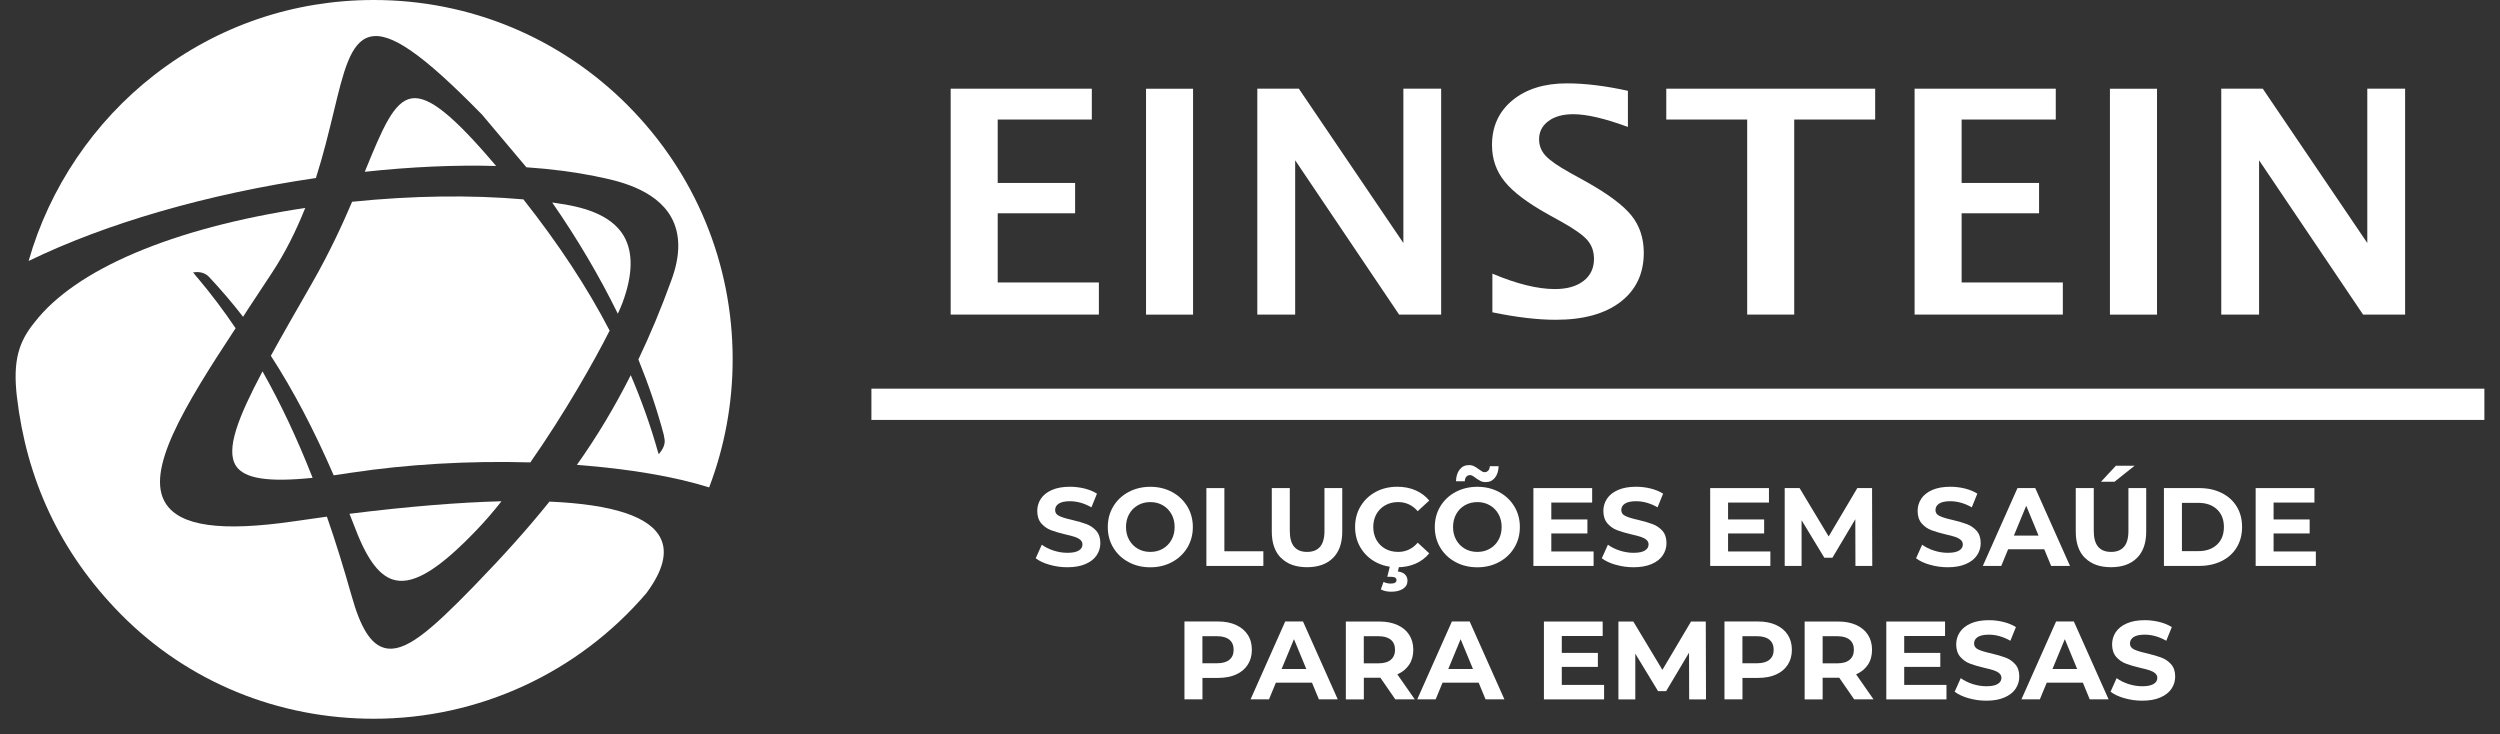
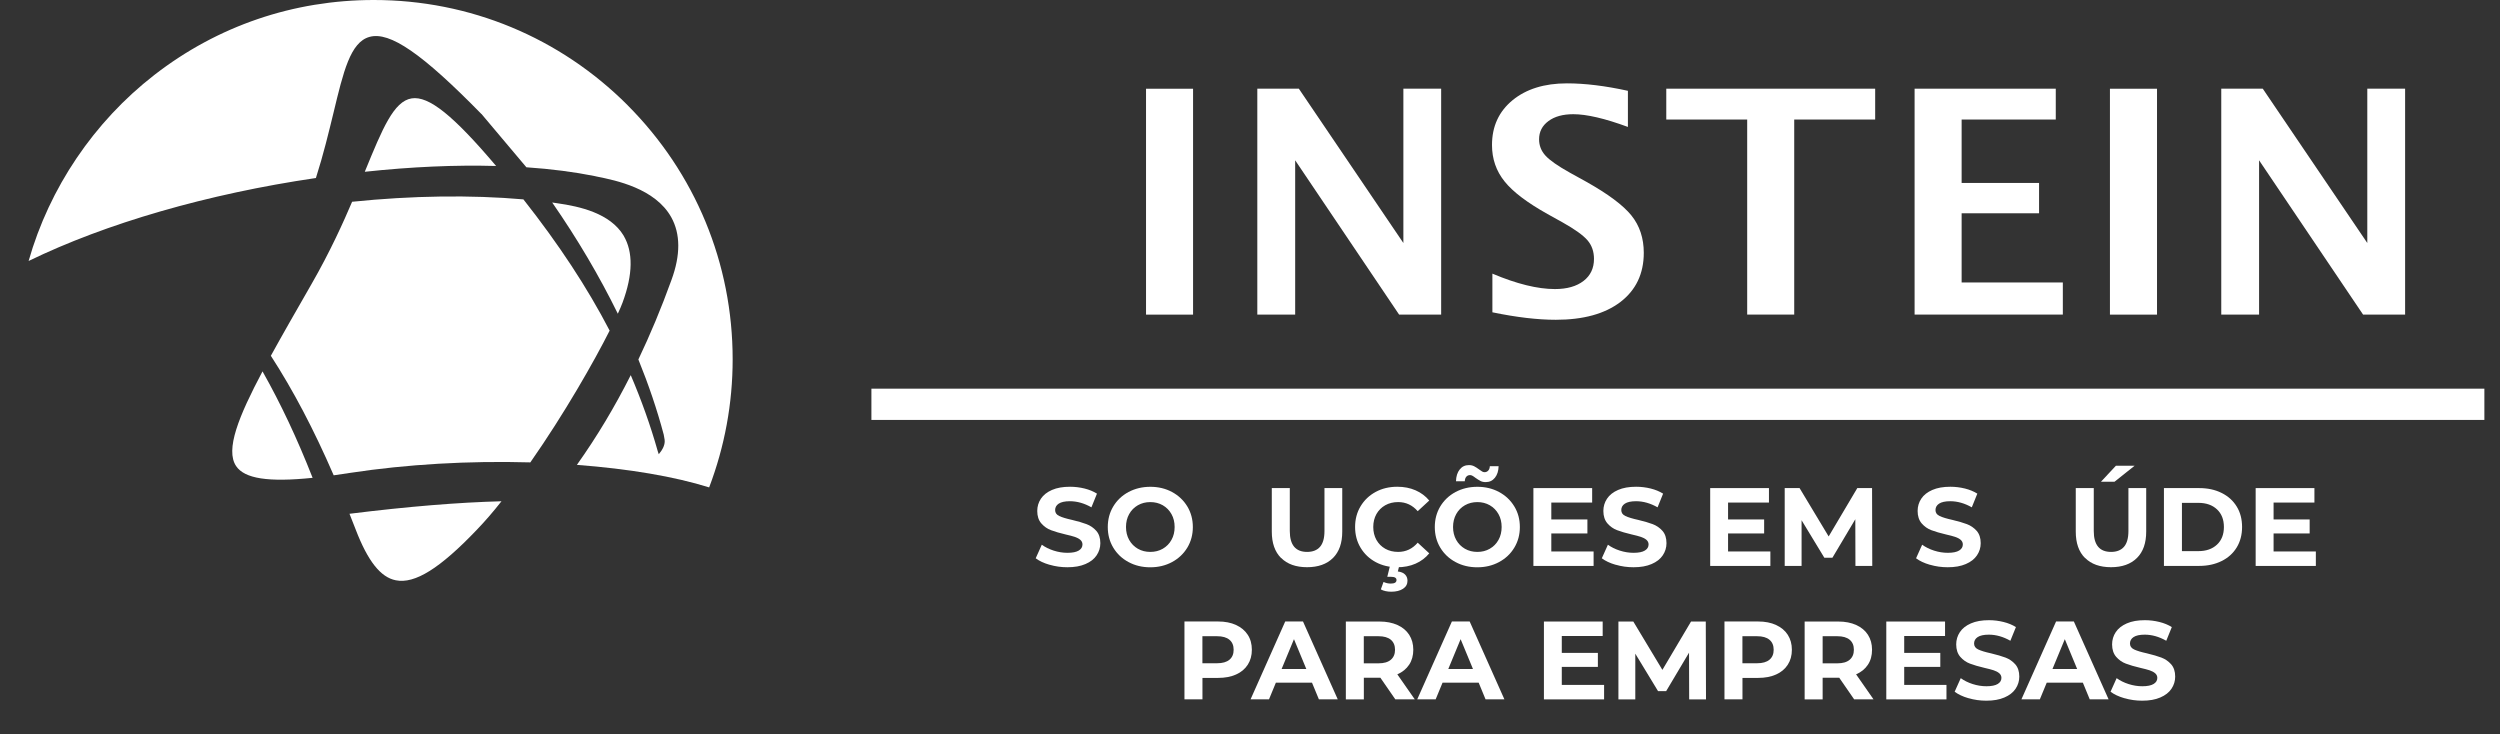
<svg xmlns="http://www.w3.org/2000/svg" width="160" height="47" viewBox="0 0 160 47" fill="none">
  <rect x="0" y="0" width="160" height="47" fill="#333333" stroke="none" />
  <g clip-path="url(#clip0_401_51)">
    <path d="M39.914 15.084C39.048 13.639 37.087 13.21 35.68 13.01L35.34 12.96C36.957 15.292 38.367 17.685 39.541 20.078C39.671 19.792 39.776 19.551 39.848 19.354C40.51 17.56 40.526 16.126 39.914 15.087" fill="white" />
    <path d="M22.768 33.902C23.544 35.915 24.358 36.947 25.33 37.138C26.548 37.385 28.157 36.381 30.536 33.886C31.023 33.378 31.549 32.776 32.095 32.081C29.381 32.15 26.11 32.416 22.367 32.882C22.447 33.073 22.768 33.9 22.768 33.9" fill="white" />
    <path d="M17.338 22.775C18.769 24.988 20.087 27.489 21.356 30.42C21.705 30.373 22.065 30.317 22.425 30.262C26.016 29.715 29.995 29.48 33.941 29.593C36.123 26.474 38.031 23.116 39.017 21.159C37.58 18.392 35.766 15.638 33.498 12.76C30.139 12.466 26.357 12.519 22.535 12.913C21.99 14.191 21.131 16.104 19.93 18.192C18.933 19.928 18.072 21.428 17.335 22.77" fill="white" />
    <path d="M40.169 6.735C35.83 2.393 30.059 0 23.925 0C18.789 0 13.929 1.653 9.878 4.797C6.012 7.797 3.163 12.017 1.831 16.703C6.782 14.294 13.289 12.408 20.218 11.393C20.702 9.879 21.04 8.462 21.347 7.206C21.976 4.589 22.422 2.701 23.646 2.362C24.944 1.996 27.021 3.427 30.812 7.298C30.812 7.298 30.812 7.298 30.818 7.298L33.689 10.706C35.287 10.814 36.76 11.008 38.048 11.266L38.206 11.302C39.407 11.543 41.925 12.053 42.96 13.903C43.553 14.97 43.561 16.318 42.974 17.918C42.312 19.753 41.614 21.411 40.856 23.006C41.509 24.616 42.057 26.227 42.478 27.814C42.492 27.888 42.517 28.013 42.536 28.143C42.592 28.526 42.29 28.906 42.276 28.92L42.16 29.07L42.099 28.887C41.634 27.237 41.047 25.598 40.368 24.009C39.344 26.039 38.219 27.924 36.921 29.752C40.26 30.004 43.176 30.5 45.386 31.194C46.377 28.582 46.89 25.823 46.89 22.997C46.89 16.858 44.5 11.083 40.166 6.735" fill="white" />
    <path d="M15.111 29.829C15.654 30.636 17.172 30.872 20.007 30.581C19.021 28.071 17.969 25.837 16.801 23.768C15.275 26.649 14.408 28.778 15.111 29.829Z" fill="white" />
    <path d="M31.751 10.623C29.009 7.384 27.439 6.122 26.343 6.297C25.199 6.48 24.477 8.235 23.383 10.903L23.347 10.994C26.315 10.675 29.142 10.548 31.751 10.623Z" fill="white" />
-     <path d="M35.165 32.103C33.828 33.772 32.294 35.489 30.325 37.521C27.47 40.455 25.889 41.794 24.615 41.469C23.734 41.239 23.081 40.208 22.494 38.103C21.995 36.34 21.472 34.643 20.921 33.065L18.83 33.362C14.134 34.044 11.523 33.67 10.603 32.217C9.285 30.148 11.733 26.089 15.078 21.007C14.325 19.892 13.544 18.852 12.688 17.834C12.6 17.738 12.528 17.654 12.475 17.577L12.356 17.433L12.541 17.416C12.849 17.394 13.14 17.491 13.353 17.696C14.109 18.5 14.854 19.365 15.557 20.275L15.884 19.767L17.398 17.471C18.235 16.201 18.927 14.829 19.536 13.307C10.977 14.601 4.813 17.258 2.21 20.632C1.202 21.863 0.82 23.083 1.077 25.352C1.689 30.631 3.797 35.322 7.745 39.321C12.04 43.666 17.822 46 23.928 46C30.638 46 36.995 43.069 41.362 37.97C42.412 36.559 42.73 35.386 42.29 34.471C41.626 33.065 39.23 32.278 35.165 32.103Z" fill="white" />
-     <path d="M60.843 20.133V5.676H69.876V7.65H63.853V11.709H68.807V13.65H63.853V18.078H70.328V20.133H60.843Z" fill="white" />
    <path d="M76.356 5.679H73.346V20.136H76.356V5.679Z" fill="white" />
    <path d="M80.468 20.133V5.676H83.126L89.816 15.552V5.676H92.234V20.133H89.542L82.891 10.259V20.133H80.468Z" fill="white" />
    <path d="M95.513 19.994V17.513C97.069 18.17 98.404 18.5 99.514 18.5C100.289 18.5 100.899 18.325 101.347 17.979C101.793 17.635 102.015 17.163 102.015 16.57C102.015 16.099 101.876 15.702 101.602 15.381C101.322 15.056 100.793 14.676 100.01 14.236L99.041 13.698C97.742 12.971 96.825 12.278 96.291 11.61C95.756 10.944 95.488 10.171 95.488 9.281C95.488 8.091 95.925 7.137 96.803 6.414C97.681 5.695 98.841 5.335 100.281 5.335C101.436 5.335 102.737 5.493 104.186 5.812V8.124C102.712 7.581 101.547 7.309 100.691 7.309C100.029 7.309 99.498 7.453 99.099 7.75C98.7 8.044 98.501 8.435 98.501 8.915C98.501 9.311 98.636 9.66 98.908 9.957C99.179 10.257 99.702 10.623 100.483 11.058L101.522 11.632C102.915 12.414 103.878 13.132 104.407 13.786C104.936 14.441 105.202 15.242 105.202 16.179C105.202 17.518 104.698 18.569 103.704 19.329C102.704 20.089 101.328 20.466 99.572 20.466C98.412 20.466 97.061 20.308 95.521 19.989" fill="white" />
    <path d="M111.82 20.133V7.65H106.642V5.676H120.011V7.65H114.83V20.133H111.82Z" fill="white" />
    <path d="M122.534 20.133V5.676H131.569V7.65H125.544V11.709H130.5V13.65H125.544V18.078H132.021V20.133H122.534Z" fill="white" />
    <path d="M138.049 5.679H135.036V20.136H138.049V5.679Z" fill="white" />
    <path d="M142.161 20.133V5.676H144.817L151.507 15.552V5.676H153.927V20.133H151.236L144.581 10.259V20.133H142.161Z" fill="white" />
    <path d="M55.77 25.875H159" stroke="white" stroke-width="2" stroke-miterlimit="10" />
    <path d="M67.171 36.146C66.802 36.04 66.509 35.899 66.285 35.73L66.675 34.862C66.888 35.017 67.143 35.145 67.437 35.239C67.73 35.333 68.024 35.38 68.317 35.38C68.644 35.38 68.885 35.33 69.043 35.233C69.201 35.136 69.278 35.006 69.278 34.845C69.278 34.726 69.231 34.629 69.14 34.548C69.048 34.471 68.929 34.407 68.785 34.36C68.641 34.313 68.445 34.26 68.198 34.205C67.819 34.116 67.509 34.024 67.268 33.933C67.027 33.844 66.819 33.697 66.645 33.498C66.47 33.298 66.384 33.032 66.384 32.702C66.384 32.413 66.462 32.15 66.62 31.914C66.778 31.679 67.013 31.493 67.326 31.357C67.641 31.218 68.026 31.152 68.481 31.152C68.799 31.152 69.109 31.191 69.411 31.265C69.713 31.34 69.979 31.451 70.206 31.593L69.851 32.469C69.392 32.208 68.932 32.078 68.472 32.078C68.151 32.078 67.913 32.131 67.758 32.233C67.603 32.336 67.528 32.474 67.528 32.646C67.528 32.818 67.617 32.943 67.794 33.026C67.971 33.109 68.242 33.193 68.608 33.273C68.987 33.364 69.297 33.453 69.538 33.545C69.779 33.636 69.987 33.778 70.161 33.972C70.333 34.166 70.422 34.429 70.422 34.762C70.422 35.048 70.341 35.305 70.184 35.541C70.026 35.777 69.788 35.963 69.469 36.099C69.151 36.237 68.766 36.304 68.312 36.304C67.918 36.304 67.539 36.251 67.171 36.143V36.146Z" fill="white" />
    <path d="M72.224 35.971C71.809 35.749 71.485 35.441 71.25 35.05C71.014 34.66 70.898 34.219 70.898 33.731C70.898 33.243 71.014 32.802 71.25 32.411C71.485 32.02 71.809 31.712 72.224 31.49C72.64 31.268 73.105 31.155 73.62 31.155C74.135 31.155 74.6 31.266 75.013 31.49C75.425 31.712 75.749 32.02 75.988 32.411C76.223 32.802 76.342 33.243 76.342 33.731C76.342 34.219 76.223 34.66 75.988 35.05C75.749 35.441 75.425 35.749 75.013 35.971C74.6 36.193 74.135 36.307 73.62 36.307C73.105 36.307 72.637 36.196 72.224 35.971ZM74.418 35.12C74.653 34.984 74.841 34.795 74.974 34.554C75.11 34.313 75.176 34.038 75.176 33.728C75.176 33.417 75.11 33.143 74.974 32.902C74.838 32.66 74.653 32.472 74.418 32.336C74.179 32.2 73.916 32.134 73.62 32.134C73.324 32.134 73.061 32.2 72.823 32.336C72.587 32.472 72.399 32.66 72.266 32.902C72.13 33.143 72.064 33.42 72.064 33.728C72.064 34.036 72.13 34.31 72.266 34.554C72.402 34.795 72.587 34.984 72.823 35.12C73.061 35.256 73.324 35.322 73.62 35.322C73.916 35.322 74.179 35.256 74.418 35.12Z" fill="white" />
-     <path d="M77.209 31.238H78.36V35.281H80.855V36.22H77.209V31.238Z" fill="white" />
    <path d="M81.988 35.713C81.592 35.319 81.395 34.756 81.395 34.027V31.238H82.547V33.985C82.547 34.878 82.916 35.322 83.655 35.322C84.015 35.322 84.289 35.214 84.48 34.998C84.669 34.781 84.766 34.443 84.766 33.983V31.235H85.904V34.024C85.904 34.756 85.707 35.316 85.311 35.71C84.915 36.104 84.361 36.301 83.652 36.301C82.943 36.301 82.387 36.104 81.994 35.71L81.988 35.713Z" fill="white" />
    <path d="M88.044 35.974C87.634 35.752 87.313 35.447 87.078 35.056C86.842 34.665 86.726 34.221 86.726 33.728C86.726 33.234 86.842 32.791 87.078 32.4C87.313 32.009 87.634 31.704 88.044 31.482C88.454 31.26 88.914 31.152 89.426 31.152C89.858 31.152 90.246 31.227 90.594 31.379C90.943 31.532 91.234 31.748 91.472 32.034L90.733 32.716C90.395 32.328 89.98 32.133 89.481 32.133C89.174 32.133 88.897 32.2 88.656 32.336C88.415 32.472 88.227 32.66 88.091 32.901C87.956 33.143 87.889 33.42 87.889 33.728C87.889 34.035 87.956 34.31 88.091 34.554C88.227 34.795 88.415 34.984 88.656 35.12C88.897 35.255 89.174 35.322 89.481 35.322C89.98 35.322 90.395 35.125 90.733 34.731L91.472 35.414C91.234 35.702 90.941 35.924 90.592 36.076C90.243 36.229 89.85 36.304 89.42 36.304C88.914 36.304 88.454 36.193 88.044 35.974ZM88.673 37.831C88.554 37.806 88.454 37.768 88.374 37.721L88.545 37.244C88.698 37.316 88.85 37.349 89.008 37.349C89.254 37.349 89.376 37.274 89.376 37.122C89.376 36.983 89.26 36.916 89.027 36.916H88.786L88.972 36.162H89.562L89.462 36.575C89.67 36.6 89.825 36.664 89.927 36.772C90.03 36.878 90.079 37.011 90.079 37.166C90.079 37.385 89.985 37.557 89.794 37.682C89.603 37.806 89.351 37.87 89.033 37.87C88.908 37.87 88.789 37.856 88.67 37.831H88.673Z" fill="white" />
    <path d="M93.153 35.971C92.738 35.749 92.414 35.441 92.178 35.05C91.943 34.66 91.827 34.219 91.827 33.731C91.827 33.243 91.943 32.802 92.178 32.411C92.414 32.02 92.738 31.712 93.153 31.49C93.568 31.268 94.034 31.155 94.549 31.155C95.064 31.155 95.529 31.266 95.942 31.49C96.354 31.712 96.678 32.02 96.916 32.411C97.154 32.802 97.271 33.243 97.271 33.731C97.271 34.219 97.152 34.66 96.916 35.05C96.681 35.441 96.354 35.749 95.942 35.971C95.529 36.193 95.064 36.307 94.549 36.307C94.034 36.307 93.566 36.196 93.153 35.971ZM95.346 35.12C95.584 34.984 95.77 34.795 95.903 34.554C96.038 34.313 96.105 34.038 96.105 33.728C96.105 33.417 96.038 33.143 95.903 32.902C95.767 32.66 95.582 32.472 95.346 32.336C95.108 32.2 94.845 32.134 94.552 32.134C94.258 32.134 93.992 32.2 93.754 32.336C93.516 32.472 93.33 32.66 93.197 32.902C93.064 33.143 92.995 33.42 92.995 33.728C92.995 34.036 93.062 34.31 93.197 34.554C93.333 34.798 93.519 34.984 93.754 35.12C93.992 35.256 94.255 35.322 94.552 35.322C94.848 35.322 95.111 35.256 95.346 35.12ZM94.745 30.778C94.648 30.728 94.54 30.661 94.421 30.575C94.347 30.517 94.283 30.475 94.233 30.448C94.183 30.42 94.133 30.406 94.086 30.406C93.987 30.406 93.906 30.439 93.845 30.509C93.784 30.578 93.751 30.675 93.746 30.803H93.183C93.192 30.484 93.272 30.231 93.422 30.046C93.571 29.857 93.768 29.766 94.014 29.766C94.139 29.766 94.247 29.791 94.344 29.84C94.441 29.89 94.552 29.96 94.673 30.051C94.748 30.109 94.812 30.151 94.862 30.179C94.911 30.206 94.961 30.22 95.008 30.22C95.103 30.22 95.183 30.187 95.246 30.118C95.31 30.048 95.343 29.954 95.349 29.838H95.911C95.903 30.145 95.823 30.392 95.673 30.578C95.523 30.764 95.327 30.855 95.08 30.855C94.953 30.855 94.84 30.83 94.743 30.78L94.745 30.778Z" fill="white" />
    <path d="M101.99 35.294V36.22H98.138V31.238H101.898V32.164H99.284V33.245H101.594V34.141H99.284V35.294H101.992H101.99Z" fill="white" />
    <path d="M103.402 36.146C103.033 36.04 102.74 35.899 102.516 35.73L102.906 34.862C103.119 35.017 103.374 35.145 103.668 35.239C103.961 35.333 104.255 35.38 104.548 35.38C104.875 35.38 105.116 35.33 105.274 35.233C105.431 35.136 105.509 35.006 105.509 34.845C105.509 34.726 105.462 34.629 105.371 34.548C105.279 34.471 105.16 34.407 105.016 34.36C104.872 34.313 104.676 34.26 104.429 34.205C104.05 34.116 103.74 34.024 103.499 33.933C103.258 33.844 103.05 33.697 102.876 33.498C102.704 33.298 102.615 33.032 102.615 32.702C102.615 32.413 102.693 32.15 102.851 31.914C103.006 31.679 103.244 31.493 103.557 31.357C103.872 31.218 104.257 31.152 104.712 31.152C105.03 31.152 105.34 31.191 105.642 31.265C105.944 31.34 106.21 31.451 106.439 31.593L106.085 32.469C105.625 32.208 105.166 32.078 104.706 32.078C104.385 32.078 104.147 32.131 103.992 32.233C103.836 32.336 103.762 32.474 103.762 32.646C103.762 32.818 103.85 32.943 104.028 33.026C104.205 33.109 104.476 33.193 104.842 33.273C105.221 33.364 105.531 33.453 105.772 33.545C106.013 33.636 106.221 33.778 106.395 33.972C106.567 34.166 106.655 34.429 106.655 34.762C106.655 35.048 106.575 35.305 106.417 35.541C106.259 35.777 106.021 35.963 105.703 36.099C105.384 36.237 105 36.304 104.545 36.304C104.152 36.304 103.773 36.251 103.405 36.143L103.402 36.146Z" fill="white" />
    <path d="M113.304 35.294V36.22H109.452V31.238H113.213V32.164H110.596V33.245H112.905V34.141H110.596V35.294H113.304Z" fill="white" />
    <path d="M118.748 36.22L118.74 33.231L117.275 35.694H116.757L115.301 33.295V36.22H114.221V31.238H115.173L117.034 34.332L118.867 31.238H119.812L119.825 36.22H118.745H118.748Z" fill="white" />
    <path d="M123.514 36.146C123.146 36.04 122.852 35.899 122.628 35.73L123.018 34.862C123.232 35.017 123.486 35.145 123.78 35.239C124.073 35.333 124.367 35.38 124.66 35.38C124.987 35.38 125.228 35.33 125.386 35.233C125.544 35.136 125.621 35.006 125.621 34.845C125.621 34.726 125.574 34.629 125.483 34.548C125.392 34.471 125.272 34.407 125.128 34.36C124.984 34.313 124.788 34.26 124.541 34.205C124.162 34.116 123.852 34.024 123.611 33.933C123.37 33.844 123.162 33.697 122.988 33.498C122.816 33.298 122.728 33.032 122.728 32.702C122.728 32.413 122.805 32.15 122.963 31.914C123.118 31.679 123.356 31.493 123.669 31.357C123.985 31.218 124.37 31.152 124.824 31.152C125.142 31.152 125.452 31.191 125.754 31.265C126.056 31.34 126.322 31.451 126.549 31.593L126.195 32.469C125.735 32.208 125.275 32.078 124.816 32.078C124.494 32.078 124.256 32.131 124.101 32.233C123.946 32.336 123.871 32.474 123.871 32.646C123.871 32.818 123.96 32.943 124.137 33.026C124.314 33.109 124.586 33.193 124.951 33.273C125.331 33.364 125.641 33.453 125.882 33.545C126.123 33.636 126.33 33.778 126.505 33.972C126.676 34.166 126.765 34.429 126.765 34.762C126.765 35.048 126.685 35.305 126.527 35.541C126.369 35.777 126.131 35.963 125.812 36.099C125.494 36.237 125.109 36.304 124.655 36.304C124.262 36.304 123.882 36.251 123.514 36.143V36.146Z" fill="white" />
-     <path d="M130.83 35.153H128.52L128.08 36.22H126.9L129.118 31.238H130.257L132.48 36.22H131.273L130.833 35.153H130.83ZM130.467 34.277L129.678 32.369L128.889 34.277H130.467Z" fill="white" />
    <path d="M133.441 35.713C133.045 35.319 132.849 34.757 132.849 34.027V31.238H134.001V33.986C134.001 34.879 134.372 35.322 135.108 35.322C135.468 35.322 135.742 35.214 135.933 34.998C136.122 34.782 136.219 34.443 136.219 33.983V31.235H137.357V34.025C137.357 34.757 137.16 35.317 136.764 35.71C136.368 36.104 135.814 36.301 135.105 36.301C134.397 36.301 133.84 36.104 133.447 35.71L133.441 35.713ZM135.421 29.807H136.615L135.327 30.833H134.46L135.418 29.807H135.421Z" fill="white" />
    <path d="M138.492 31.238H140.752C141.292 31.238 141.768 31.34 142.183 31.548C142.599 31.753 142.92 32.044 143.15 32.419C143.38 32.793 143.493 33.231 143.493 33.728C143.493 34.224 143.377 34.662 143.15 35.036C142.92 35.411 142.599 35.702 142.183 35.907C141.768 36.112 141.292 36.218 140.752 36.218H138.492V31.235V31.238ZM140.696 35.272C141.195 35.272 141.591 35.133 141.887 34.856C142.183 34.579 142.33 34.202 142.33 33.728C142.33 33.253 142.183 32.876 141.887 32.599C141.591 32.322 141.195 32.183 140.696 32.183H139.644V35.272H140.696Z" fill="white" />
    <path d="M148.214 35.294V36.22H144.362V31.238H148.123V32.164H145.509V33.245H147.818V34.141H145.509V35.294H148.217H148.214Z" fill="white" />
    <path d="M79.106 40C79.43 40.147 79.679 40.355 79.856 40.627C80.033 40.898 80.119 41.217 80.119 41.586C80.119 41.955 80.03 42.271 79.856 42.543C79.681 42.814 79.43 43.025 79.106 43.169C78.781 43.313 78.399 43.386 77.959 43.386H76.957V44.758H75.805V39.775H77.959C78.399 39.775 78.781 39.85 79.106 39.997V40ZM78.682 42.224C78.862 42.074 78.953 41.863 78.953 41.586C78.953 41.309 78.865 41.093 78.682 40.943C78.502 40.793 78.239 40.718 77.893 40.718H76.954V42.448H77.893C78.239 42.448 78.502 42.373 78.682 42.224Z" fill="white" />
    <path d="M83.966 43.691H81.656L81.216 44.758H80.036L82.254 39.775H83.392L85.616 44.758H84.409L83.968 43.691H83.966ZM83.603 42.814L82.814 40.907L82.024 42.814H83.603Z" fill="white" />
    <path d="M89.302 44.761L88.344 43.374H87.286V44.761H86.134V39.778H88.288C88.728 39.778 89.111 39.853 89.437 40C89.764 40.147 90.01 40.355 90.188 40.626C90.362 40.898 90.451 41.217 90.451 41.586C90.451 41.954 90.362 42.276 90.185 42.542C90.008 42.808 89.756 43.016 89.429 43.158L90.545 44.758H89.307L89.302 44.761ZM89.011 40.942C88.831 40.793 88.568 40.718 88.222 40.718H87.283V42.453H88.222C88.568 42.453 88.831 42.379 89.011 42.226C89.191 42.074 89.282 41.86 89.282 41.586C89.282 41.311 89.191 41.092 89.011 40.942Z" fill="white" />
    <path d="M94.632 43.691H92.323L91.882 44.758H90.703L92.921 39.775H94.059L96.282 44.758H95.075L94.635 43.691H94.632ZM94.269 42.814L93.48 40.907L92.691 42.814H94.269Z" fill="white" />
    <path d="M102.662 43.834V44.761H98.811V39.778H102.571V40.704H99.954V41.785H102.264V42.681H99.954V43.834H102.662Z" fill="white" />
    <path d="M108.107 44.761L108.098 41.771L106.633 44.234H106.116L104.659 41.835V44.761H103.579V39.778H104.532L106.393 42.872L108.226 39.778H109.17L109.184 44.761H108.104H108.107Z" fill="white" />
    <path d="M113.667 40C113.991 40.147 114.243 40.355 114.417 40.627C114.592 40.898 114.68 41.217 114.68 41.586C114.68 41.955 114.592 42.271 114.417 42.543C114.243 42.814 113.991 43.025 113.667 43.169C113.343 43.313 112.961 43.386 112.521 43.386H111.518V44.758H110.366V39.775H112.521C112.961 39.775 113.343 39.85 113.667 39.997V40ZM113.243 42.224C113.423 42.074 113.515 41.863 113.515 41.586C113.515 41.309 113.426 41.093 113.243 40.943C113.063 40.793 112.8 40.718 112.454 40.718H111.515V42.448H112.454C112.8 42.448 113.063 42.373 113.243 42.224Z" fill="white" />
    <path d="M118.668 44.761L117.71 43.374H116.649V44.761H115.497V39.778H117.651C118.092 39.778 118.474 39.853 118.798 40C119.122 40.147 119.374 40.355 119.548 40.626C119.723 40.898 119.811 41.217 119.811 41.586C119.811 41.954 119.723 42.276 119.546 42.542C119.368 42.811 119.116 43.016 118.79 43.158L119.905 44.758H118.67L118.668 44.761ZM118.377 40.942C118.197 40.793 117.934 40.718 117.588 40.718H116.649V42.453H117.588C117.934 42.453 118.197 42.379 118.377 42.226C118.557 42.074 118.648 41.86 118.648 41.586C118.648 41.311 118.56 41.092 118.377 40.942Z" fill="white" />
    <path d="M124.574 43.834V44.761H120.723V39.778H124.483V40.704H121.869V41.785H124.179V42.681H121.869V43.834H124.577H124.574Z" fill="white" />
    <path d="M125.984 44.686C125.615 44.58 125.322 44.439 125.098 44.27L125.488 43.402C125.701 43.557 125.956 43.685 126.25 43.779C126.543 43.873 126.837 43.92 127.13 43.92C127.457 43.92 127.698 43.87 127.856 43.773C128.014 43.676 128.091 43.546 128.091 43.385C128.091 43.266 128.044 43.169 127.953 43.089C127.861 43.011 127.742 42.947 127.598 42.9C127.454 42.853 127.258 42.8 127.011 42.745C126.632 42.656 126.322 42.565 126.081 42.473C125.84 42.384 125.632 42.237 125.458 42.038C125.286 41.838 125.197 41.572 125.197 41.242C125.197 40.953 125.275 40.69 125.433 40.454C125.588 40.219 125.826 40.033 126.139 39.897C126.455 39.758 126.839 39.692 127.294 39.692C127.612 39.692 127.922 39.731 128.224 39.806C128.526 39.88 128.792 39.991 129.019 40.133L128.664 41.009C128.205 40.748 127.745 40.618 127.285 40.618C126.964 40.618 126.726 40.671 126.571 40.773C126.416 40.876 126.341 41.014 126.341 41.186C126.341 41.358 126.43 41.483 126.607 41.566C126.784 41.65 127.055 41.733 127.421 41.813C127.8 41.905 128.11 41.993 128.351 42.085C128.592 42.176 128.8 42.318 128.974 42.512C129.146 42.706 129.235 42.969 129.235 43.302C129.235 43.588 129.154 43.846 128.997 44.081C128.839 44.317 128.601 44.503 128.282 44.639C127.964 44.777 127.579 44.844 127.125 44.844C126.731 44.844 126.352 44.791 125.984 44.683V44.686Z" fill="white" />
    <path d="M133.3 43.691H130.991L130.55 44.758H129.371L131.589 39.775H132.727L134.95 44.758H133.743L133.303 43.691H133.3ZM132.937 42.814L132.148 40.907L131.359 42.814H132.937Z" fill="white" />
    <path d="M135.961 44.686C135.593 44.58 135.299 44.439 135.075 44.27L135.465 43.402C135.678 43.557 135.933 43.685 136.227 43.779C136.52 43.873 136.814 43.92 137.107 43.92C137.434 43.92 137.675 43.87 137.833 43.773C137.991 43.676 138.068 43.546 138.068 43.385C138.068 43.266 138.021 43.169 137.93 43.089C137.838 43.011 137.719 42.947 137.575 42.9C137.431 42.853 137.235 42.8 136.988 42.745C136.609 42.656 136.299 42.565 136.058 42.473C135.817 42.384 135.609 42.237 135.435 42.038C135.263 41.838 135.174 41.572 135.174 41.242C135.174 40.953 135.252 40.69 135.41 40.454C135.565 40.219 135.803 40.033 136.116 39.897C136.432 39.758 136.816 39.692 137.271 39.692C137.589 39.692 137.899 39.731 138.201 39.806C138.503 39.88 138.769 39.991 138.996 40.133L138.641 41.009C138.182 40.748 137.722 40.618 137.262 40.618C136.941 40.618 136.703 40.671 136.548 40.773C136.393 40.876 136.318 41.014 136.318 41.186C136.318 41.358 136.407 41.483 136.584 41.566C136.761 41.65 137.032 41.733 137.398 41.813C137.777 41.905 138.088 41.993 138.328 42.085C138.569 42.176 138.777 42.318 138.951 42.512C139.123 42.706 139.212 42.969 139.212 43.302C139.212 43.588 139.131 43.846 138.974 44.081C138.816 44.317 138.578 44.503 138.259 44.639C137.941 44.777 137.556 44.844 137.102 44.844C136.708 44.844 136.329 44.791 135.961 44.683V44.686Z" fill="white" />
  </g>
  <defs>
    <clipPath id="clip0_401_51">
      <rect width="158" height="46" fill="white" transform="translate(1)" />
    </clipPath>
  </defs>
</svg>